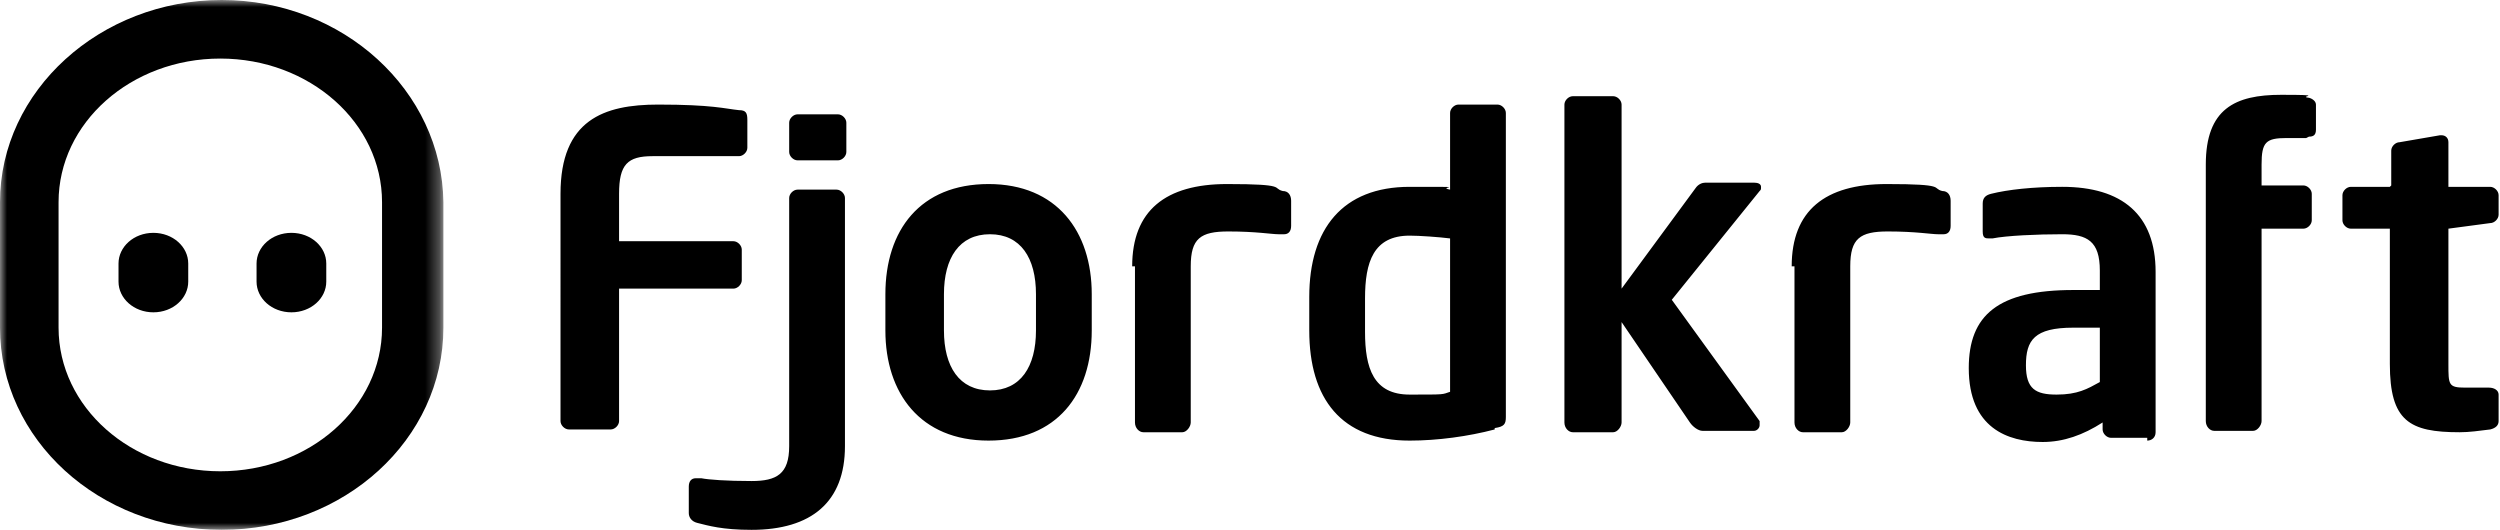
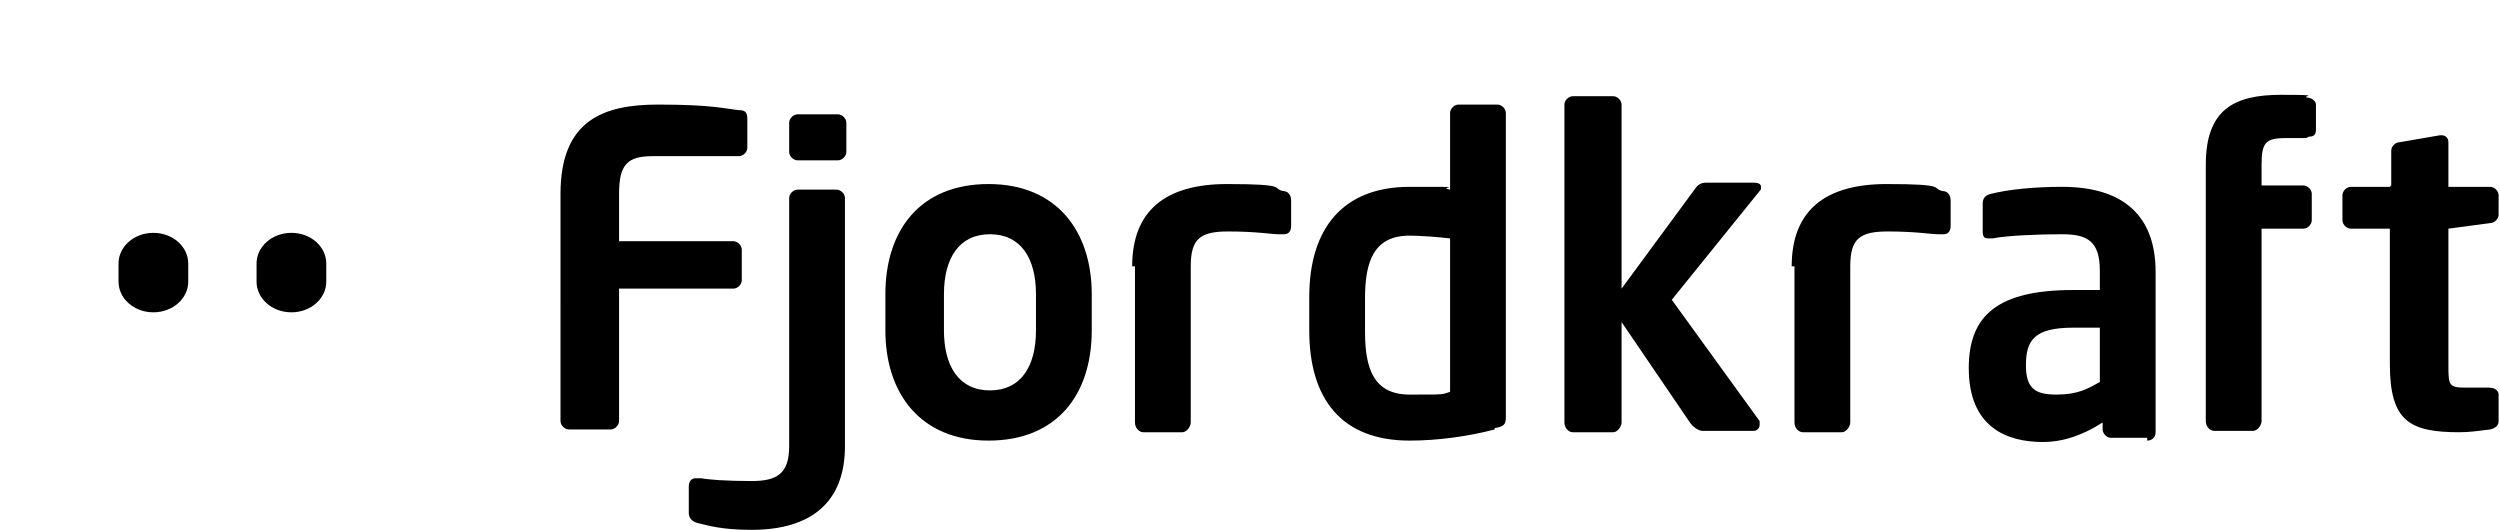
<svg xmlns="http://www.w3.org/2000/svg" id="Layer_1" viewBox="0 0 179.3 38">
  <defs>
    <style>      .st0 {        mask: url(#mask);      }      .st1 {        fill: #fff;      }      .st1, .st2 {        fill-rule: evenodd;      }    </style>
    <mask id="mask" x="0" y="0" width="31.7" height="38" maskUnits="userSpaceOnUse">
      <g id="mask0_169_3335">
        <path class="st1" d="M0,0h31.7v38H0V0Z" />
      </g>
    </mask>
  </defs>
  <path class="st2" d="M53,11.2h-6.2c-1.8,0-2.4.6-2.4,2.7v3.4h8.2c.3,0,.6.3.6.6v2.2c0,.3-.3.6-.6.6h-8.2v9.5c0,.3-.3.6-.6.6h-3c-.3,0-.6-.3-.6-.6V13.9c0-5.3,3.1-6.4,7-6.4s4.8.3,5.8.4c.5,0,.6.2.6.7v2c0,.3-.3.6-.6.6h0ZM74.3,21.1c0-2.6-1.1-4.3-3.3-4.3s-3.3,1.7-3.3,4.3v2.6c0,2.6,1.1,4.3,3.3,4.3s3.3-1.7,3.3-4.3v-2.6ZM70.9,31.6c-4.9,0-7.4-3.4-7.4-7.9v-2.6c0-4.6,2.5-7.9,7.4-7.9s7.4,3.4,7.4,7.9v2.6c0,4.6-2.5,7.9-7.4,7.9ZM104,17.1c-.8-.1-2.2-.2-2.9-.2-2.6,0-3.2,1.9-3.2,4.5v2.4c0,2.6.6,4.5,3.2,4.5s2.3,0,2.9-.2v-10.9h0ZM107.2,30.8c-1.9.5-4.1.8-6.1.8-4.9,0-7.2-3-7.2-7.9v-2.4c0-4.9,2.4-7.9,7.2-7.9s1.8,0,2.9.2v-5.5c0-.3.3-.6.6-.6h2.8c.3,0,.6.3.6.6v21.8c0,.5-.1.7-.8.8h0ZM125.9,30.9h-3.8c-.3,0-.7-.3-.9-.6l-4.9-7.2v7.2c0,.3-.3.7-.6.7h-2.9c-.3,0-.6-.3-.6-.7V7.5c0-.3.3-.6.6-.6h2.9c.3,0,.6.3.6.6v13.2l5.3-7.2c.2-.3.5-.4.7-.4h3.5c.3,0,.5.1.5.3s0,.2-.1.3l-6.3,7.8,6.3,8.7c0,0,0,.2,0,.3,0,.2-.2.4-.4.4h0ZM150.6,23.5h-1.9c-2.8,0-3.4.9-3.4,2.7h0c0,1.7.7,2.1,2.2,2.1s2.2-.4,3.1-.9v-3.9h0ZM154,31.4h-2.6c-.3,0-.6-.3-.6-.6v-.5c-1.4.9-2.8,1.4-4.3,1.4-2.5,0-5.3-1-5.3-5.3h0c0-3.8,2.1-5.6,7.5-5.6h1.9v-1.4c0-2.1-.9-2.6-2.7-2.6s-4,.1-5,.3h-.2c-.3,0-.5,0-.5-.5v-2c0-.4.2-.6.6-.7,1.2-.3,3-.5,5.1-.5,4.3,0,6.7,2,6.7,6.1v11.5c0,.4-.3.6-.6.6h0ZM165.4,9.9h-1.4c-1.5,0-1.8.3-1.8,1.9v1.5h3c.3,0,.6.3.6.6v1.9c0,.3-.3.6-.6.6h-3v13.8c0,.3-.3.7-.6.7h-2.8c-.3,0-.6-.3-.6-.7V11.8c0-4,2.1-5,5.4-5s1.3.1,1.9.2c.2,0,.6.2.6.5v1.8c0,.4-.2.5-.5.5h0ZM81.2,19.1c0-4,2.4-5.9,6.8-5.9s3.2.3,4,.5c.4,0,.6.3.6.7v1.8c0,.4-.2.6-.5.6-.1,0-.2,0-.4,0-.5,0-1.6-.2-3.6-.2s-2.7.5-2.7,2.5v11.2c0,.3-.3.7-.6.7h-2.8c-.3,0-.6-.3-.6-.7v-11.2h0ZM128.5,19.1c0-4,2.4-5.9,6.8-5.9s3.2.3,4,.5c.4,0,.6.3.6.7v1.8c0,.4-.2.6-.5.6-.1,0-.2,0-.4,0-.5,0-1.6-.2-3.6-.2s-2.7.5-2.7,2.5v11.2c0,.3-.3.7-.6.7h-2.8c-.3,0-.6-.3-.6-.7v-11.2h0ZM171.5,13.3v-2.5c0-.3.3-.6.6-.6l2.9-.5h.1c.3,0,.5.2.5.5v3.2h3c.3,0,.6.3.6.6v1.4c0,.3-.3.6-.6.6l-3,.4v9.7c0,1.5,0,1.7,1.2,1.7h1.7c.4,0,.7.2.7.5v1.9c0,.3-.2.5-.6.6-.8.1-1.5.2-2.2.2-3.6,0-5-.8-5-4.9v-9.7h-2.8c-.3,0-.6-.3-.6-.6v-1.8c0-.3.3-.6.6-.6h2.8ZM60,13.6h-2.8c-.3,0-.6.3-.6.6v17.8c0,2-.9,2.5-2.7,2.5s-3.1-.1-3.6-.2c-.2,0-.3,0-.4,0-.3,0-.5.2-.5.6v1.9c0,.3.2.6.6.7.8.2,1.8.5,3.9.5,4.3,0,6.7-2,6.7-6V14.2c0-.3-.3-.6-.6-.6h0ZM60.1,8.2h-2.9c-.3,0-.6.3-.6.6v2.1c0,.3.3.6.6.6h2.9c.3,0,.6-.3.6-.6v-2.1c0-.3-.3-.6-.6-.6Z" />
  <g class="st0">
-     <path class="st2" d="M4.2,23.5v-9c0-5.7,5.2-10.3,11.6-10.3s11.6,4.6,11.6,10.3v9c0,5.7-5.2,10.3-11.6,10.3s-11.6-4.6-11.6-10.3ZM0,14.5v9c0,8,7.1,14.5,15.9,14.5s15.9-6.5,15.9-14.5v-9C31.7,6.5,24.6,0,15.9,0S0,6.5,0,14.5Z" />
-   </g>
+     </g>
  <path class="st2" d="M18.4,18.9v1.3c0,1.2,1.1,2.2,2.5,2.2s2.5-1,2.5-2.2v-1.3c0-1.2-1.1-2.2-2.5-2.2s-2.5,1-2.5,2.2ZM8.5,18.9v1.3c0,1.2,1.1,2.2,2.5,2.2s2.5-1,2.5-2.2v-1.3c0-1.2-1.1-2.2-2.5-2.2s-2.5,1-2.5,2.2Z" />
</svg>